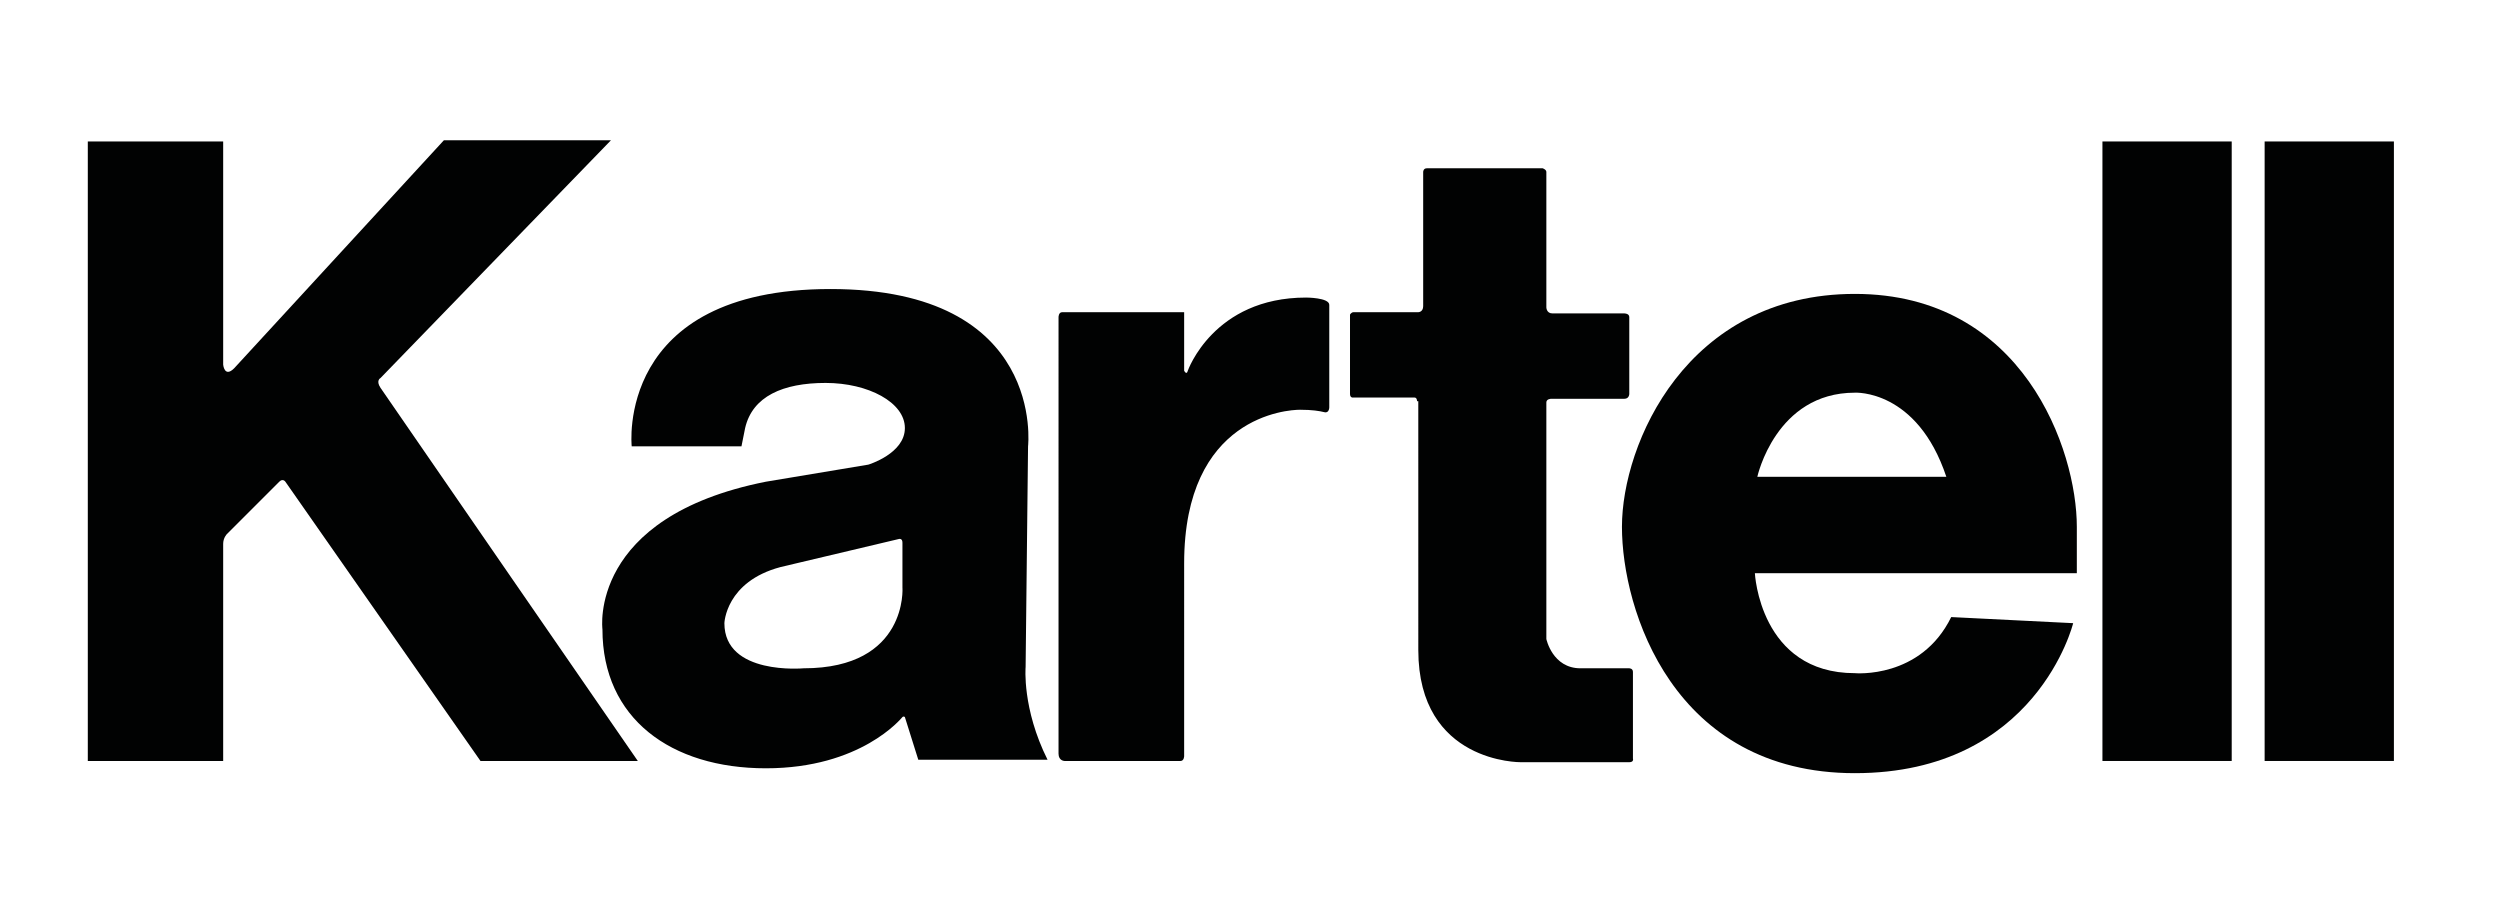
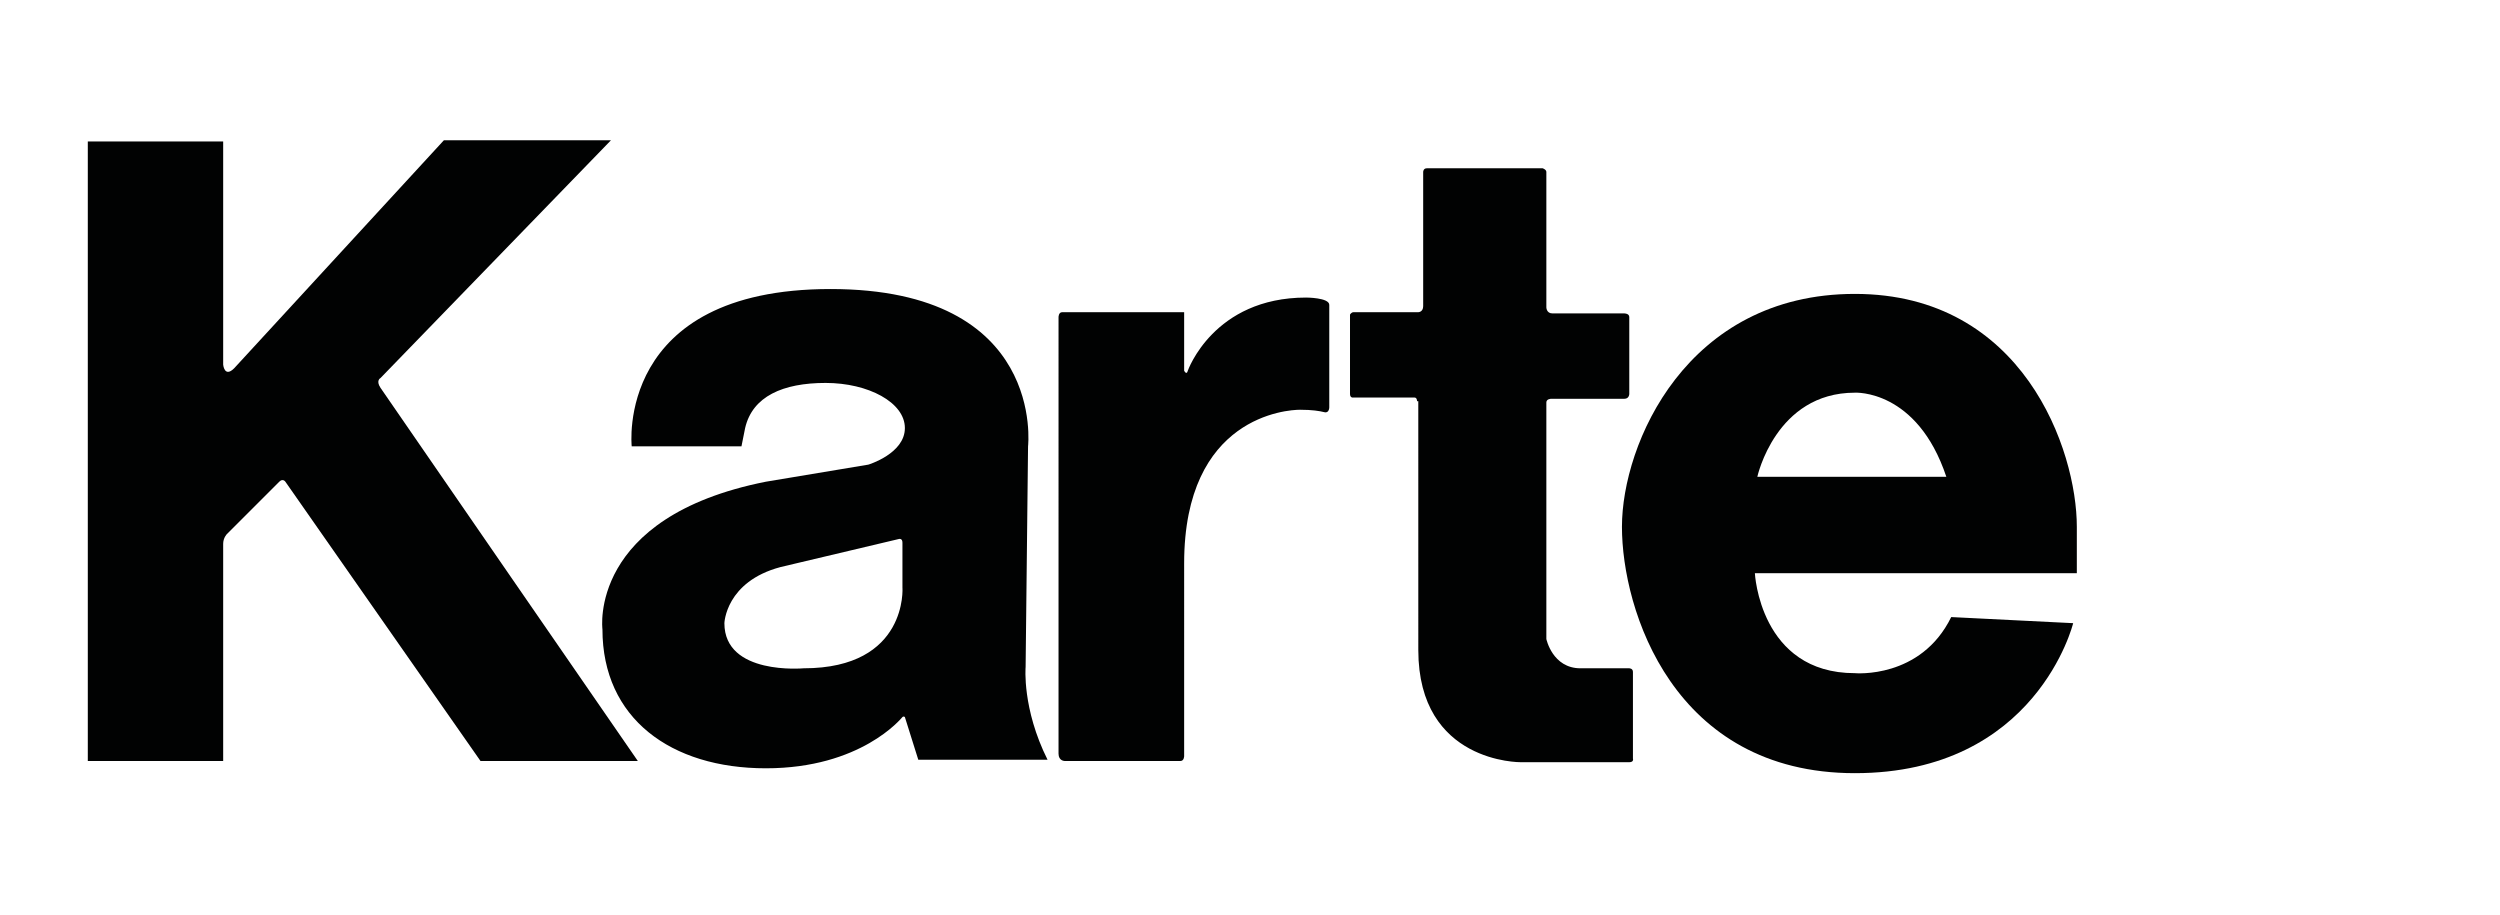
<svg xmlns="http://www.w3.org/2000/svg" xml:space="preserve" id="Livello_1" x="0" y="0" style="enable-background:new 0 0 205 75" version="1.1" viewBox="0 0 205 75">
  <style>.st0{fill:#010202}</style>
  <g>
    <g>
      <path d="M7.2 11.6h11.1v18.3s.1 1.1.9.3l17.2-18.7h13.7L31.2 31s-.4.2 0 .8c.4.6 21.1 30.6 21.1 30.6H39.4l-16-22.9s-.2-.3-.5 0l-4.3 4.3s-.3.3-.3.8v17.8H7.2V11.6z" class="st0" />
      <path d="M65.9 54.8s-6.5.6-6.5-3.7c0 0 .1-3.4 4.6-4.6l9.7-2.3s.3-.1.3.3v3.7c0-.1.5 6.6-8.1 6.6m18.2-.1.2-18.1s1.5-12.9-16.2-12.9-16.3 12.9-16.3 12.9h9l.3-1.5c.6-2.6 3.1-3.7 6.6-3.7 3.5 0 6.5 1.6 6.5 3.7s-3 3-3 3l-8.4 1.4c-14.6 2.9-13.4 12.1-13.4 12.1C49.4 58.9 55 63 62.8 63c7.8 0 11.1-4.1 11.2-4.2.1-.1.2 0 .2 0l1.1 3.5h10.6c-2.1-4.2-1.8-7.6-1.8-7.6M87.1 25.6h10v4.8s.2.4.3 0c0 0 2.1-6 9.7-6 0 0 1.9 0 1.9.6v8.4s0 .5-.4.4c-.4-.1-1-.2-2-.2s-9.5.5-9.5 12.6V62s0 .4-.3.4h-9.5s-.5 0-.5-.6V26s0-.4.3-.4M116.2 32.9s0-.3-.2-.3h-5.1s-.2 0-.2-.3v-6.5s.1-.2.3-.2h5.3s.4 0 .4-.5v-11s0-.3.3-.3h9.5s.3.1.3.3v11.1s0 .5.5.5h5.9s.4 0 .4.3v6.3s0 .4-.4.4h-6s-.4 0-.4.3v19.4s.5 2.4 2.8 2.4h4s.3 0 .3.3v7.1s.1.3-.3.3h-8.9s-8.4.1-8.4-9.2V32.9z" class="st0" />
      <path d="M144.1 39.1s1.5-6.9 8-6.9c0 0 5.1-.3 7.5 6.9h-15.5zm26.2 4.1c0-6.3-4.4-19.1-18.2-19.1-13.8 0-19.1 12.3-19.1 19.1 0 6.8 4.2 20.2 19.1 20.2 14.9 0 17.9-12.3 17.9-12.3l-10-.5c-2.5 5.1-7.9 4.6-7.9 4.6-7.8 0-8.2-8.2-8.2-8.2h26.4v-3.8z" class="st0" />
    </g>
-     <path d="M172.4 11.6H183v50.8h-10.6zM185.7 11.6h10.6v50.8h-10.6z" class="st0" />
  </g>
</svg>